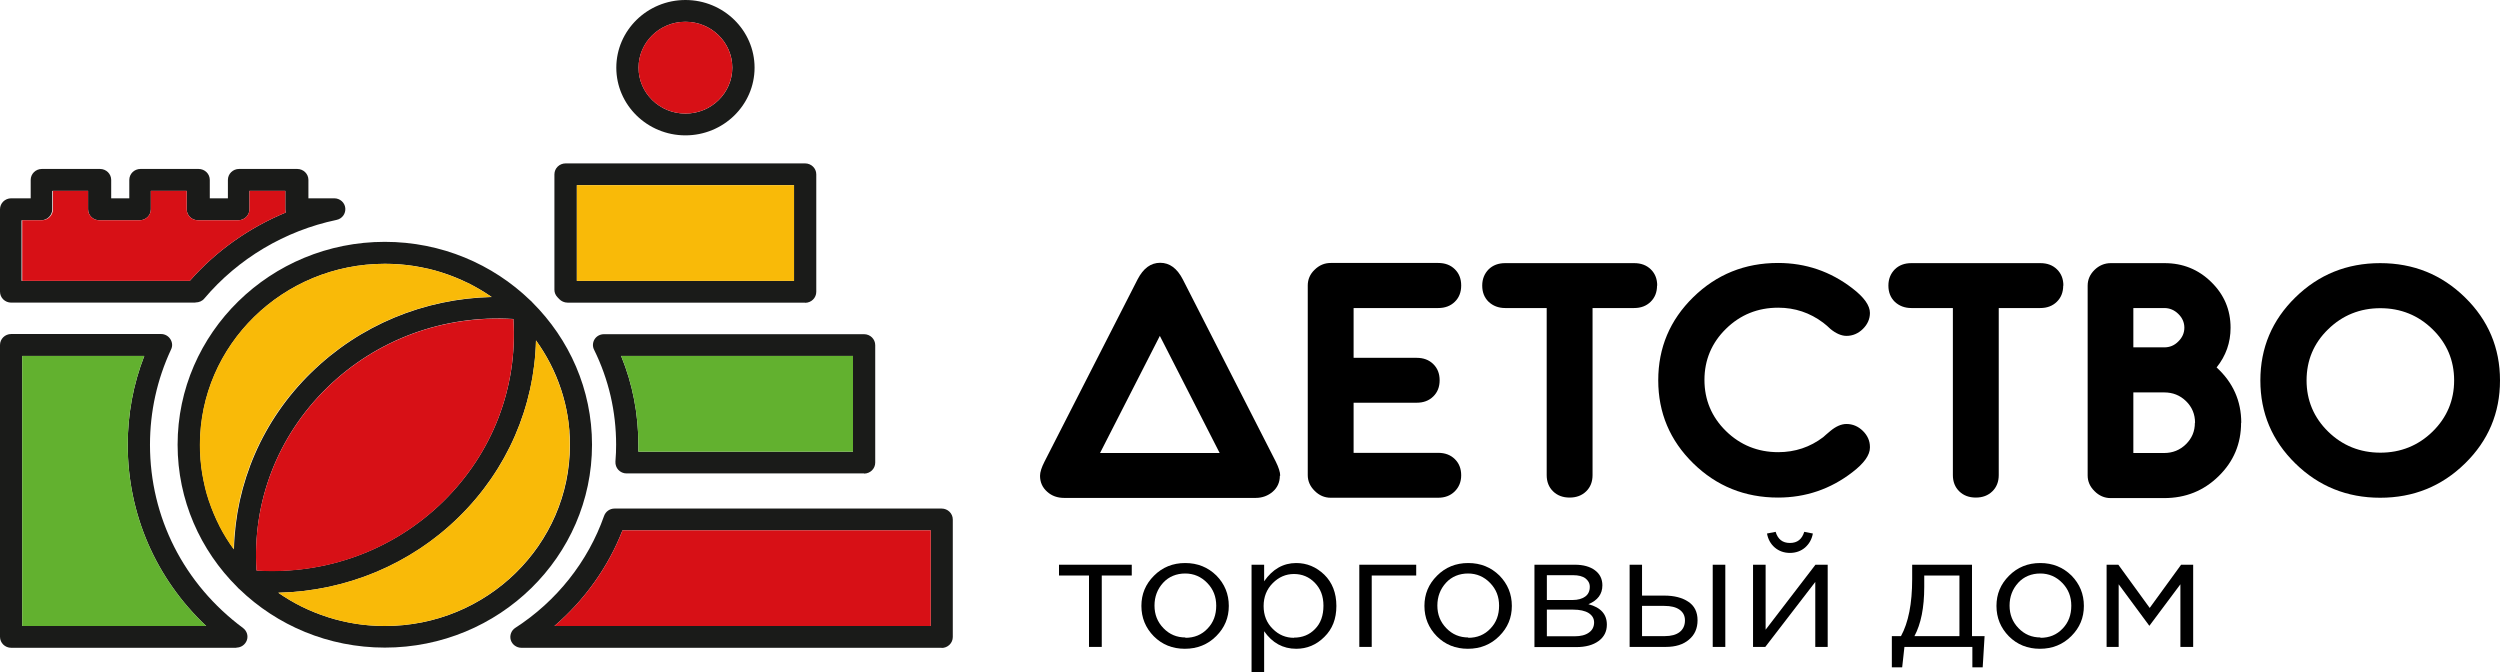
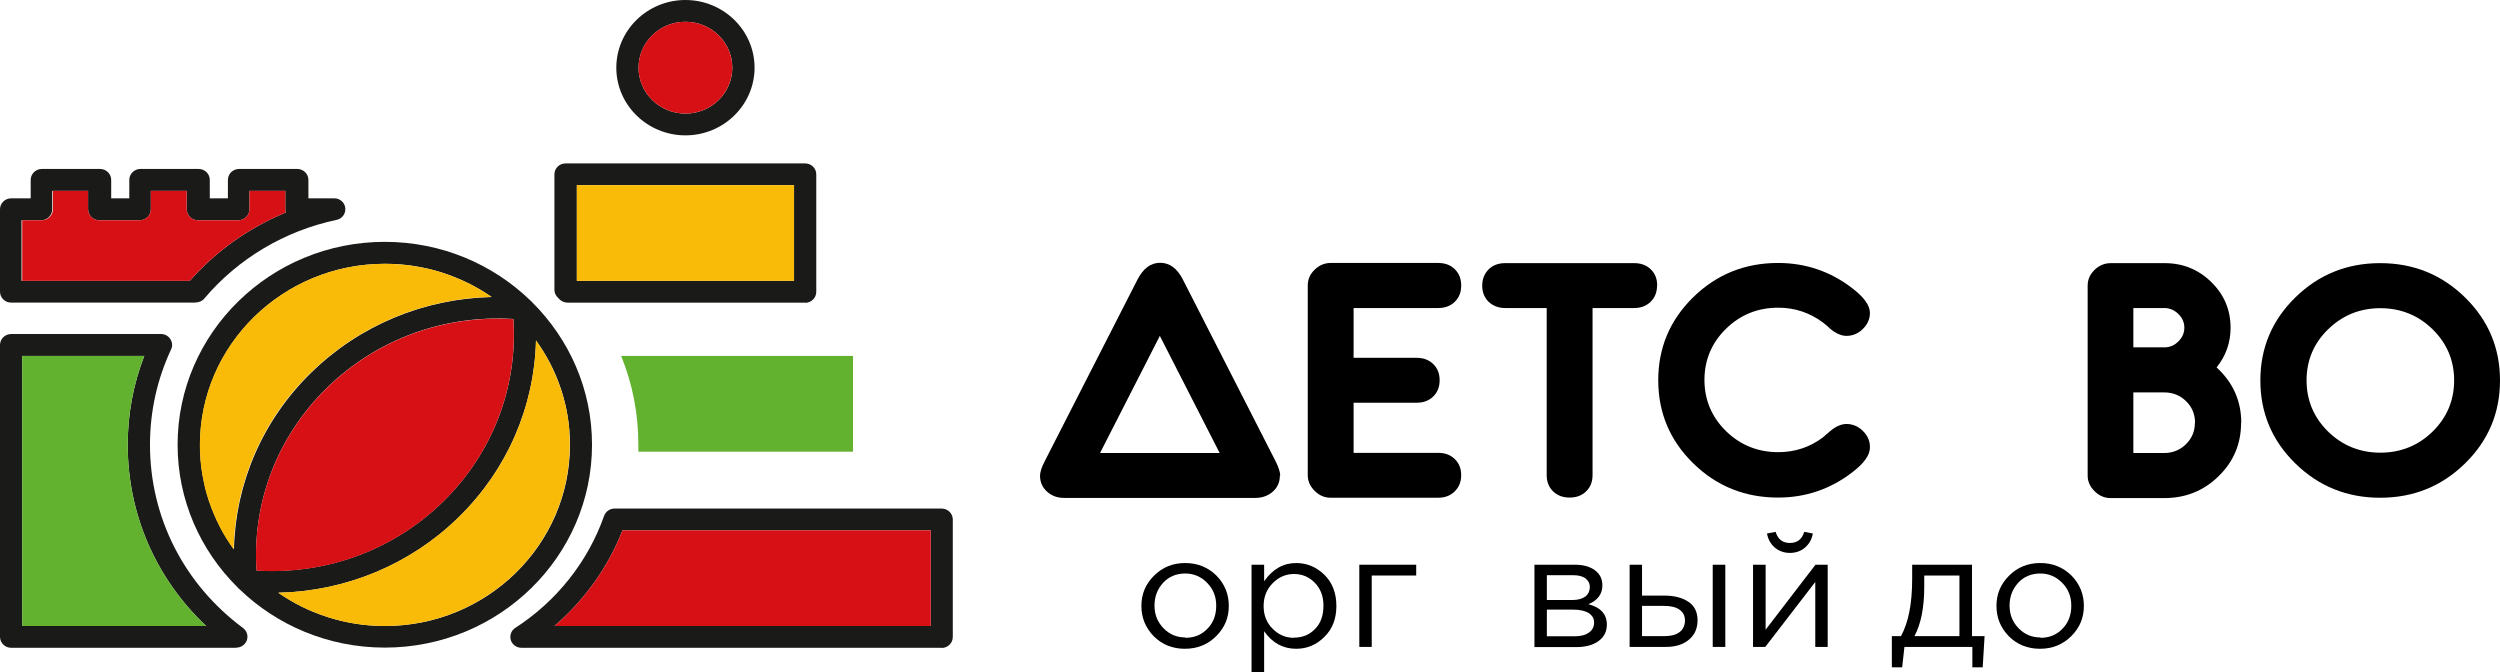
<svg xmlns="http://www.w3.org/2000/svg" viewBox="0 0 145 39" fill="none">
-   <path fill-rule="evenodd" clip-rule="evenodd" d="M63.162 37.521V33.38H61.422V32.754H65.642V33.38H63.902V37.521H63.162Z" fill="black" />
  <path fill-rule="evenodd" clip-rule="evenodd" d="M68.751 36.993C69.271 36.993 69.701 36.817 70.041 36.455C70.381 36.102 70.541 35.661 70.541 35.133C70.541 34.604 70.371 34.173 70.021 33.812C69.671 33.449 69.241 33.263 68.741 33.263C68.241 33.263 67.791 33.44 67.461 33.801C67.131 34.164 66.961 34.604 66.961 35.123C66.961 35.642 67.131 36.073 67.481 36.435C67.831 36.797 68.251 36.973 68.761 36.973L68.751 36.993ZM70.541 36.895C70.051 37.385 69.441 37.629 68.721 37.629C68.001 37.629 67.401 37.385 66.921 36.905C66.441 36.415 66.201 35.828 66.201 35.143C66.201 34.458 66.441 33.88 66.931 33.391C67.421 32.901 68.021 32.656 68.741 32.656C69.461 32.656 70.061 32.901 70.551 33.381C71.031 33.87 71.271 34.458 71.271 35.143C71.271 35.828 71.031 36.406 70.541 36.895Z" fill="black" />
  <path fill-rule="evenodd" clip-rule="evenodd" d="M75.05 36.983C75.54 36.983 75.95 36.817 76.27 36.484C76.6 36.151 76.76 35.701 76.76 35.133C76.76 34.565 76.59 34.144 76.26 33.801C75.93 33.459 75.52 33.292 75.05 33.292C74.58 33.292 74.17 33.469 73.82 33.821C73.47 34.173 73.29 34.614 73.29 35.153C73.29 35.691 73.47 36.132 73.82 36.474C74.17 36.827 74.58 36.993 75.05 36.993V36.983ZM72.59 38.99V32.754H73.32V33.714C73.81 33.009 74.43 32.656 75.18 32.656C75.8 32.656 76.34 32.882 76.81 33.332C77.27 33.782 77.51 34.389 77.51 35.143C77.51 35.897 77.28 36.484 76.81 36.944C76.35 37.404 75.8 37.629 75.18 37.629C74.41 37.629 73.79 37.286 73.32 36.611V39H72.59V38.99Z" fill="black" />
  <path fill-rule="evenodd" clip-rule="evenodd" d="M78.84 37.521V32.754H82.14V33.38H79.56V37.521H78.84Z" fill="black" />
-   <path fill-rule="evenodd" clip-rule="evenodd" d="M85.157 36.993C85.677 36.993 86.107 36.817 86.447 36.455C86.787 36.102 86.947 35.661 86.947 35.133C86.947 34.604 86.777 34.173 86.427 33.812C86.077 33.449 85.647 33.263 85.147 33.263C84.647 33.263 84.197 33.44 83.867 33.801C83.537 34.164 83.367 34.604 83.367 35.123C83.367 35.642 83.537 36.073 83.887 36.435C84.237 36.797 84.657 36.973 85.167 36.973L85.157 36.993ZM86.957 36.895C86.467 37.385 85.857 37.629 85.137 37.629C84.417 37.629 83.817 37.385 83.337 36.905C82.857 36.415 82.617 35.828 82.617 35.143C82.617 34.458 82.857 33.88 83.347 33.391C83.837 32.901 84.437 32.656 85.157 32.656C85.877 32.656 86.477 32.901 86.967 33.381C87.447 33.87 87.687 34.458 87.687 35.143C87.687 35.828 87.447 36.406 86.957 36.895Z" fill="black" />
  <path fill-rule="evenodd" clip-rule="evenodd" d="M89.718 36.904H91.338C91.678 36.904 91.958 36.836 92.158 36.689C92.358 36.552 92.458 36.346 92.458 36.102C92.458 35.867 92.348 35.691 92.138 35.554C91.928 35.426 91.628 35.358 91.238 35.358H89.718V36.895V36.904ZM89.718 34.8H91.218C91.518 34.8 91.758 34.731 91.938 34.604C92.118 34.477 92.208 34.281 92.208 34.036C92.208 33.831 92.118 33.674 91.958 33.547C91.788 33.419 91.548 33.361 91.238 33.361H89.718V34.8ZM88.998 37.521V32.754H91.348C91.828 32.754 92.218 32.861 92.508 33.077C92.798 33.292 92.938 33.586 92.938 33.948C92.938 34.457 92.668 34.819 92.128 35.044C92.848 35.23 93.198 35.632 93.198 36.229C93.198 36.63 93.038 36.944 92.718 37.179C92.398 37.413 91.968 37.531 91.428 37.531H88.988L88.998 37.521Z" fill="black" />
  <path fill-rule="evenodd" clip-rule="evenodd" d="M99.338 32.754H100.068V37.521H99.338V32.754ZM95.238 36.895H96.558C96.928 36.895 97.218 36.816 97.418 36.66C97.618 36.503 97.728 36.278 97.728 35.984C97.728 35.71 97.618 35.505 97.408 35.358C97.198 35.211 96.908 35.142 96.528 35.142H95.238V36.885V36.895ZM94.518 37.521V32.754H95.238V34.545H96.538C97.098 34.545 97.568 34.663 97.918 34.898C98.278 35.133 98.458 35.495 98.458 35.974C98.458 36.454 98.288 36.826 97.958 37.1C97.628 37.384 97.178 37.521 96.618 37.521H94.508H94.518Z" fill="black" />
  <path fill-rule="evenodd" clip-rule="evenodd" d="M104.696 31.756C104.456 31.962 104.156 32.069 103.816 32.069C103.476 32.069 103.176 31.962 102.936 31.756C102.696 31.55 102.546 31.276 102.486 30.944L102.986 30.846C103.116 31.276 103.386 31.492 103.816 31.492C104.246 31.492 104.516 31.276 104.646 30.846L105.146 30.944C105.086 31.276 104.936 31.541 104.696 31.756ZM101.676 37.522V32.755H102.406V36.523L105.296 32.755H106.006V37.522H105.286V33.753L102.386 37.522H101.686H101.676Z" fill="black" />
  <path fill-rule="evenodd" clip-rule="evenodd" d="M111.026 36.895H113.647V33.38H111.606V34.046C111.606 35.24 111.416 36.19 111.037 36.895H111.026ZM109.727 38.706V36.895H110.257C110.686 36.112 110.906 35.015 110.906 33.586V32.754H114.376V36.895H115.106L114.996 38.706H114.397V37.521H110.457L110.326 38.706H109.737H109.727Z" fill="black" />
  <path fill-rule="evenodd" clip-rule="evenodd" d="M118.345 36.993C118.865 36.993 119.295 36.817 119.635 36.455C119.975 36.102 120.135 35.661 120.135 35.133C120.135 34.604 119.965 34.173 119.615 33.812C119.265 33.449 118.835 33.263 118.335 33.263C117.835 33.263 117.385 33.44 117.055 33.801C116.725 34.164 116.555 34.604 116.555 35.123C116.555 35.642 116.725 36.073 117.075 36.435C117.425 36.797 117.845 36.973 118.355 36.973L118.345 36.993ZM120.135 36.895C119.645 37.385 119.035 37.629 118.315 37.629C117.595 37.629 116.995 37.385 116.515 36.905C116.035 36.415 115.795 35.828 115.795 35.143C115.795 34.458 116.035 33.88 116.525 33.391C117.015 32.901 117.615 32.656 118.335 32.656C119.055 32.656 119.655 32.901 120.145 33.381C120.625 33.87 120.865 34.458 120.865 35.143C120.865 35.828 120.625 36.406 120.135 36.895Z" fill="black" />
-   <path fill-rule="evenodd" clip-rule="evenodd" d="M122.183 37.521V32.754H122.864L124.683 35.26L126.504 32.754H127.204V37.521H126.463V33.889L124.663 36.298L122.883 33.889V37.521H122.183Z" fill="black" />
  <path fill-rule="evenodd" clip-rule="evenodd" d="M70.741 26.275L67.271 19.481L63.802 26.275H70.741ZM74.231 27.596C74.231 27.968 74.091 28.282 73.82 28.517C73.55 28.752 73.21 28.879 72.831 28.879H61.722C61.332 28.879 61.002 28.761 60.742 28.526C60.462 28.282 60.322 27.968 60.322 27.596C60.322 27.381 60.412 27.107 60.582 26.774L65.981 16.202C66.311 15.565 66.742 15.242 67.291 15.242C67.841 15.242 68.271 15.565 68.601 16.202L73.99 26.764C74.16 27.107 74.251 27.381 74.251 27.587L74.231 27.596Z" fill="black" />
  <path fill-rule="evenodd" clip-rule="evenodd" d="M84.749 16.564C84.749 16.945 84.629 17.259 84.379 17.503C84.129 17.748 83.808 17.866 83.418 17.866H78.509V20.754H82.169C82.559 20.754 82.879 20.871 83.129 21.116C83.379 21.36 83.499 21.674 83.499 22.056C83.499 22.437 83.379 22.751 83.129 22.995C82.879 23.24 82.559 23.358 82.169 23.358H78.509V26.265H83.418C83.808 26.265 84.129 26.383 84.379 26.627C84.629 26.872 84.749 27.185 84.749 27.567C84.749 27.949 84.618 28.262 84.368 28.507C84.118 28.752 83.799 28.869 83.409 28.869H77.18C76.82 28.869 76.51 28.732 76.249 28.468C75.98 28.203 75.85 27.9 75.85 27.557V16.554C75.85 16.211 75.98 15.898 76.249 15.644C76.519 15.379 76.829 15.252 77.18 15.252H83.418C83.808 15.252 84.129 15.369 84.379 15.614C84.629 15.859 84.749 16.172 84.749 16.554V16.564Z" fill="black" />
  <path fill-rule="evenodd" clip-rule="evenodd" d="M96.108 16.564C96.108 16.945 95.987 17.259 95.737 17.503C95.487 17.748 95.168 17.866 94.778 17.866H92.368V27.557C92.368 27.939 92.248 28.252 91.998 28.497C91.748 28.741 91.428 28.859 91.038 28.859C90.648 28.859 90.328 28.741 90.078 28.497C89.828 28.252 89.708 27.939 89.708 27.557V17.866H87.299C86.909 17.866 86.589 17.738 86.339 17.503C86.089 17.259 85.969 16.945 85.969 16.564C85.969 16.182 86.099 15.869 86.339 15.624C86.589 15.379 86.909 15.262 87.299 15.262H94.787C95.177 15.262 95.498 15.379 95.748 15.624C95.998 15.869 96.118 16.182 96.118 16.564H96.108Z" fill="black" />
  <path fill-rule="evenodd" clip-rule="evenodd" d="M108.456 25.962C108.456 26.392 108.116 26.872 107.436 27.391C106.166 28.37 104.727 28.859 103.127 28.859C101.197 28.859 99.557 28.194 98.207 26.872C96.858 25.55 96.178 23.945 96.178 22.056C96.178 20.166 96.858 18.561 98.207 17.239C99.557 15.918 101.197 15.252 103.127 15.252C104.727 15.252 106.166 15.741 107.436 16.72C108.116 17.239 108.456 17.719 108.456 18.15C108.456 18.502 108.316 18.815 108.046 19.08C107.776 19.344 107.456 19.481 107.096 19.481C106.806 19.481 106.486 19.344 106.166 19.08C106.037 18.952 105.897 18.835 105.746 18.717C104.977 18.14 104.107 17.846 103.137 17.846C101.947 17.846 100.937 18.257 100.107 19.07C99.277 19.882 98.858 20.881 98.858 22.036C98.858 23.191 99.277 24.19 100.107 25.002C100.937 25.814 101.957 26.226 103.137 26.226C104.117 26.226 104.987 25.932 105.746 25.355C105.817 25.286 105.957 25.169 106.166 24.992C106.486 24.728 106.796 24.591 107.096 24.591C107.456 24.591 107.776 24.728 108.046 24.992C108.316 25.256 108.456 25.57 108.456 25.922V25.962Z" fill="black" />
-   <path fill-rule="evenodd" clip-rule="evenodd" d="M119.666 16.564C119.666 16.945 119.546 17.259 119.296 17.503C119.046 17.748 118.726 17.866 118.336 17.866H115.927V27.557C115.927 27.939 115.806 28.252 115.556 28.497C115.306 28.741 114.987 28.859 114.597 28.859C114.207 28.859 113.887 28.741 113.637 28.497C113.387 28.252 113.267 27.939 113.267 27.557V17.866H110.857C110.467 17.866 110.147 17.738 109.897 17.503C109.647 17.259 109.527 16.945 109.527 16.564C109.527 16.182 109.657 15.869 109.897 15.624C110.147 15.379 110.467 15.262 110.857 15.262H118.346C118.736 15.262 119.056 15.379 119.306 15.624C119.556 15.869 119.676 16.182 119.676 16.564H119.666Z" fill="black" />
  <path fill-rule="evenodd" clip-rule="evenodd" d="M127.313 24.522C127.313 24.033 127.143 23.612 126.793 23.269C126.443 22.927 126.023 22.76 125.523 22.76H123.734V26.275H125.513C126.013 26.275 126.433 26.108 126.783 25.766C127.133 25.423 127.303 25.012 127.303 24.522H127.313ZM126.693 19.011C126.693 18.698 126.573 18.433 126.343 18.208C126.113 17.983 125.843 17.866 125.523 17.866H123.734V20.147H125.523C125.843 20.147 126.113 20.039 126.343 19.804C126.573 19.579 126.693 19.314 126.693 19.001V19.011ZM129.983 24.522C129.983 25.736 129.553 26.764 128.683 27.616C127.813 28.468 126.763 28.889 125.523 28.889H122.414C122.064 28.889 121.744 28.752 121.484 28.487C121.214 28.223 121.084 27.919 121.084 27.577V16.573C121.084 16.221 121.214 15.918 121.484 15.653C121.744 15.399 122.064 15.262 122.424 15.262H125.543C126.603 15.262 127.503 15.624 128.253 16.358C129.003 17.092 129.373 17.973 129.373 19.011C129.373 19.872 129.103 20.636 128.563 21.311C129.513 22.183 129.993 23.25 129.993 24.522H129.983Z" fill="black" />
  <path fill-rule="evenodd" clip-rule="evenodd" d="M142.34 22.065C142.34 20.9 141.92 19.912 141.09 19.099C140.26 18.287 139.24 17.875 138.061 17.875C136.881 17.875 135.861 18.287 135.031 19.099C134.191 19.912 133.781 20.91 133.781 22.065C133.781 23.22 134.201 24.219 135.031 25.032C135.861 25.844 136.881 26.255 138.061 26.255C139.24 26.255 140.26 25.844 141.09 25.032C141.92 24.219 142.34 23.22 142.34 22.065ZM145 22.065C145 23.955 144.32 25.56 142.97 26.881C141.62 28.203 139.981 28.869 138.051 28.869C136.121 28.869 134.481 28.203 133.131 26.881C131.781 25.56 131.101 23.955 131.101 22.065C131.101 20.176 131.781 18.57 133.131 17.249C134.481 15.927 136.121 15.262 138.051 15.262C139.981 15.262 141.62 15.927 142.97 17.249C144.32 18.57 145 20.176 145 22.065Z" fill="black" />
-   <path fill-rule="evenodd" clip-rule="evenodd" d="M37.025 26.196H49.474V20.646H36.025C36.695 22.28 37.025 24.013 37.025 25.805C37.025 25.932 37.025 26.059 37.025 26.196ZM50.114 27.459H36.335C36.155 27.459 35.985 27.381 35.865 27.253C35.745 27.126 35.685 26.95 35.695 26.774C35.725 26.412 35.735 26.088 35.735 25.795C35.735 23.866 35.305 22.006 34.456 20.283C34.355 20.088 34.376 19.853 34.486 19.677C34.605 19.491 34.806 19.383 35.035 19.383H50.114C50.473 19.383 50.763 19.667 50.763 20.019V26.832C50.763 27.185 50.473 27.469 50.114 27.469V27.459Z" fill="#1A1B19" />
  <path fill-rule="evenodd" clip-rule="evenodd" d="M49.474 26.195V20.645H36.026C36.695 22.279 37.025 24.012 37.025 25.803C37.025 25.931 37.025 26.058 37.025 26.195H49.474Z" fill="#62B12F" />
  <path fill-rule="evenodd" clip-rule="evenodd" d="M32.155 36.309H53.982V30.759H36.105C35.275 32.893 33.905 34.802 32.155 36.309ZM54.622 37.572H30.245C29.956 37.572 29.706 37.386 29.625 37.122C29.546 36.858 29.655 36.564 29.886 36.417C32.285 34.87 34.105 32.57 35.035 29.927C35.125 29.672 35.365 29.496 35.645 29.496H54.612C54.972 29.496 55.262 29.78 55.262 30.133V36.946C55.262 37.298 54.972 37.582 54.612 37.582L54.622 37.572Z" fill="#1A1B19" />
  <path fill-rule="evenodd" clip-rule="evenodd" d="M32.156 36.308H53.983V30.758H36.106C35.276 32.892 33.906 34.801 32.156 36.308Z" fill="#D71016" />
  <path fill-rule="evenodd" clip-rule="evenodd" d="M39.755 1.263C38.256 1.263 37.036 2.457 37.036 3.926C37.036 5.394 38.256 6.588 39.755 6.588C41.255 6.588 42.475 5.394 42.475 3.926C42.475 2.457 41.255 1.263 39.755 1.263ZM39.755 7.851C37.546 7.851 35.746 6.089 35.746 3.926C35.746 1.762 37.546 0 39.755 0C41.965 0 43.765 1.762 43.765 3.926C43.765 6.089 41.965 7.851 39.755 7.851Z" fill="#1A1B19" />
  <path fill-rule="evenodd" clip-rule="evenodd" d="M39.753 1.262C38.253 1.262 37.033 2.456 37.033 3.924C37.033 5.393 38.253 6.587 39.753 6.587C41.253 6.587 42.473 5.393 42.473 3.924C42.473 2.456 41.253 1.262 39.753 1.262Z" fill="#D71016" />
  <path fill-rule="evenodd" clip-rule="evenodd" d="M22.329 36.308C20.029 36.308 17.89 35.593 16.14 34.379C20.059 34.291 23.799 32.754 26.609 29.994C29.418 27.243 30.998 23.582 31.088 19.744C32.328 21.457 33.058 23.543 33.058 25.804C33.058 31.599 28.248 36.308 22.329 36.308ZM22.329 15.3C16.41 15.3 11.601 20.009 11.601 25.804C11.601 28.055 12.331 30.15 13.57 31.863C13.66 28.026 15.23 24.365 18.05 21.614C20.859 18.863 24.599 17.317 28.518 17.228C26.768 16.015 24.639 15.3 22.329 15.3ZM14.88 33.087C18.91 33.342 22.829 31.902 25.699 29.093C28.568 26.284 30.038 22.456 29.778 18.501C25.749 18.247 21.829 19.686 18.96 22.495C16.09 25.305 14.62 29.132 14.88 33.087ZM30.888 17.552C30.848 17.503 30.798 17.454 30.748 17.414C28.578 15.32 25.599 14.027 22.319 14.027C15.69 14.027 10.301 19.304 10.301 25.794C10.301 29.005 11.621 31.922 13.76 34.047C13.8 34.096 13.84 34.135 13.89 34.174C16.06 36.269 19.04 37.561 22.319 37.561C28.948 37.561 34.337 32.285 34.337 25.794C34.337 22.583 33.018 19.676 30.878 17.542L30.888 17.552Z" fill="#1A1B19" />
  <path fill-rule="evenodd" clip-rule="evenodd" d="M33.025 25.05C33.025 24.991 33.025 24.942 33.014 24.884C32.995 24.639 32.965 24.394 32.925 24.159C32.925 24.14 32.925 24.12 32.914 24.1C32.874 23.865 32.825 23.64 32.775 23.415C32.775 23.376 32.755 23.347 32.745 23.307C32.684 23.063 32.614 22.828 32.535 22.583C32.535 22.563 32.525 22.554 32.514 22.534C32.434 22.289 32.344 22.054 32.245 21.819C32.145 21.575 32.035 21.34 31.915 21.105C31.675 20.625 31.395 20.175 31.085 19.744C30.995 23.582 29.425 27.243 26.605 29.994C23.796 32.744 20.056 34.291 16.137 34.379C16.577 34.683 17.027 34.947 17.507 35.192C17.507 35.192 17.507 35.192 17.517 35.192C17.756 35.309 17.996 35.417 18.246 35.515C18.486 35.613 18.726 35.701 18.976 35.779C18.996 35.779 19.006 35.789 19.026 35.798C19.266 35.877 19.516 35.946 19.766 36.004C19.806 36.004 19.836 36.024 19.876 36.033C20.106 36.083 20.346 36.132 20.576 36.17C20.596 36.17 20.616 36.17 20.636 36.181C20.886 36.219 21.126 36.249 21.376 36.269C21.436 36.269 21.486 36.269 21.546 36.278C21.796 36.298 22.056 36.308 22.316 36.308C28.235 36.308 33.044 31.599 33.044 25.804C33.044 25.549 33.035 25.305 33.014 25.06L33.025 25.05Z" fill="#F9BA08" />
  <path fill-rule="evenodd" clip-rule="evenodd" d="M18.039 21.605C20.849 18.854 24.588 17.308 28.508 17.22C28.068 16.916 27.618 16.652 27.138 16.407C27.138 16.407 27.128 16.407 27.118 16.407C26.878 16.29 26.638 16.182 26.388 16.084C26.148 15.986 25.908 15.898 25.658 15.82C25.638 15.82 25.628 15.81 25.608 15.8C25.368 15.722 25.118 15.653 24.868 15.594C24.828 15.594 24.798 15.575 24.758 15.575C24.528 15.526 24.288 15.477 24.058 15.438C24.038 15.438 24.018 15.438 23.998 15.428C23.748 15.389 23.508 15.36 23.258 15.34C23.198 15.34 23.148 15.34 23.088 15.33C22.838 15.311 22.578 15.301 22.318 15.301C16.399 15.301 11.59 20.009 11.59 25.805C11.59 26.059 11.6 26.304 11.62 26.558C11.62 26.617 11.62 26.666 11.63 26.725C11.65 26.97 11.68 27.214 11.72 27.449C11.72 27.469 11.72 27.488 11.73 27.508C11.77 27.743 11.82 27.968 11.87 28.193C11.87 28.233 11.89 28.262 11.89 28.301C11.95 28.546 12.02 28.781 12.1 29.026C12.1 29.045 12.11 29.055 12.12 29.074C12.2 29.319 12.29 29.554 12.39 29.789C12.49 30.034 12.6 30.269 12.72 30.503C12.72 30.503 12.72 30.503 12.72 30.513C12.96 30.983 13.24 31.433 13.55 31.855C13.64 28.017 15.209 24.356 18.029 21.605H18.039Z" fill="#F9BA08" />
  <path fill-rule="evenodd" clip-rule="evenodd" d="M18.957 22.505C16.087 25.315 14.617 29.142 14.877 33.097C18.907 33.352 22.826 31.913 25.696 29.103C28.565 26.294 30.035 22.466 29.775 18.511C25.736 18.257 21.826 19.696 18.957 22.505Z" fill="#D71016" />
  <path fill-rule="evenodd" clip-rule="evenodd" d="M33.456 16.29H46.054V10.739H33.456V16.29ZM46.694 17.553H32.916C32.736 17.553 32.556 17.474 32.436 17.347L32.326 17.23C32.216 17.112 32.156 16.965 32.156 16.809V10.113C32.156 9.76 32.446 9.477 32.806 9.477H46.694C47.054 9.477 47.344 9.76 47.344 10.113V16.926C47.344 17.279 47.054 17.563 46.694 17.563V17.553Z" fill="#1A1B19" />
  <path d="M46.055 10.74H33.457V16.291H46.055V10.74Z" fill="#F9BA08" />
  <path fill-rule="evenodd" clip-rule="evenodd" d="M1.29 16.289H11.009C12.528 14.556 14.448 13.206 16.578 12.324C16.558 12.266 16.548 12.207 16.548 12.138V11.071H14.468V12.138C14.468 12.491 14.178 12.775 13.818 12.775H11.478C11.119 12.775 10.829 12.491 10.829 12.138V11.071H8.749V12.138C8.749 12.491 8.459 12.775 8.099 12.775H5.759C5.399 12.775 5.109 12.491 5.109 12.138V11.071H3.03V12.138C3.03 12.491 2.74 12.775 2.38 12.775H1.25V16.289H1.29ZM11.309 17.552H0.65C0.29 17.552 0 17.268 0 16.916V12.138C0 11.786 0.29 11.502 0.65 11.502H1.78V10.435C1.78 10.083 2.07 9.799 2.43 9.799H5.799C6.159 9.799 6.449 10.083 6.449 10.435V11.502H7.499V10.435C7.499 10.083 7.789 9.799 8.149 9.799H11.518C11.878 9.799 12.168 10.083 12.168 10.435V11.502H13.218V10.435C13.218 10.083 13.508 9.799 13.868 9.799H17.238C17.598 9.799 17.888 10.083 17.888 10.435V11.502H19.387C19.717 11.502 19.997 11.747 20.027 12.07C20.057 12.393 19.847 12.687 19.517 12.755C16.528 13.382 13.808 14.997 11.848 17.317C11.728 17.464 11.538 17.542 11.348 17.542L11.309 17.552Z" fill="#1A1B19" />
  <path fill-rule="evenodd" clip-rule="evenodd" d="M3.069 11.072V12.139C3.069 12.492 2.779 12.776 2.419 12.776H1.289V16.29H11.008C12.528 14.557 14.447 13.206 16.577 12.325C16.557 12.267 16.547 12.208 16.547 12.139V11.072H14.467V12.139C14.467 12.492 14.177 12.776 13.817 12.776H11.478C11.118 12.776 10.828 12.492 10.828 12.139V11.072H8.748V12.139C8.748 12.492 8.458 12.776 8.098 12.776H5.758C5.399 12.776 5.109 12.492 5.109 12.139V11.072H3.029H3.069Z" fill="#D71016" />
  <path fill-rule="evenodd" clip-rule="evenodd" d="M1.29 36.309H11.958C9.049 33.568 7.409 29.828 7.409 25.805C7.409 24.023 7.729 22.29 8.369 20.646H1.29V36.309ZM13.708 37.572H0.65C0.29 37.572 0 37.288 0 36.935V20.009C0 19.657 0.29 19.373 0.65 19.373H9.339C9.559 19.373 9.759 19.481 9.879 19.667C9.999 19.853 10.019 20.078 9.919 20.274C9.109 22.016 8.699 23.876 8.699 25.795C8.699 30.004 10.669 33.881 14.098 36.426C14.318 36.593 14.408 36.876 14.318 37.131C14.228 37.385 13.988 37.562 13.708 37.562V37.572Z" fill="#1A1B19" />
  <path fill-rule="evenodd" clip-rule="evenodd" d="M8.368 20.645H1.289V36.307H11.958C9.048 33.566 7.408 29.827 7.408 25.803C7.408 24.022 7.728 22.289 8.368 20.645Z" fill="#62B12F" />
</svg>